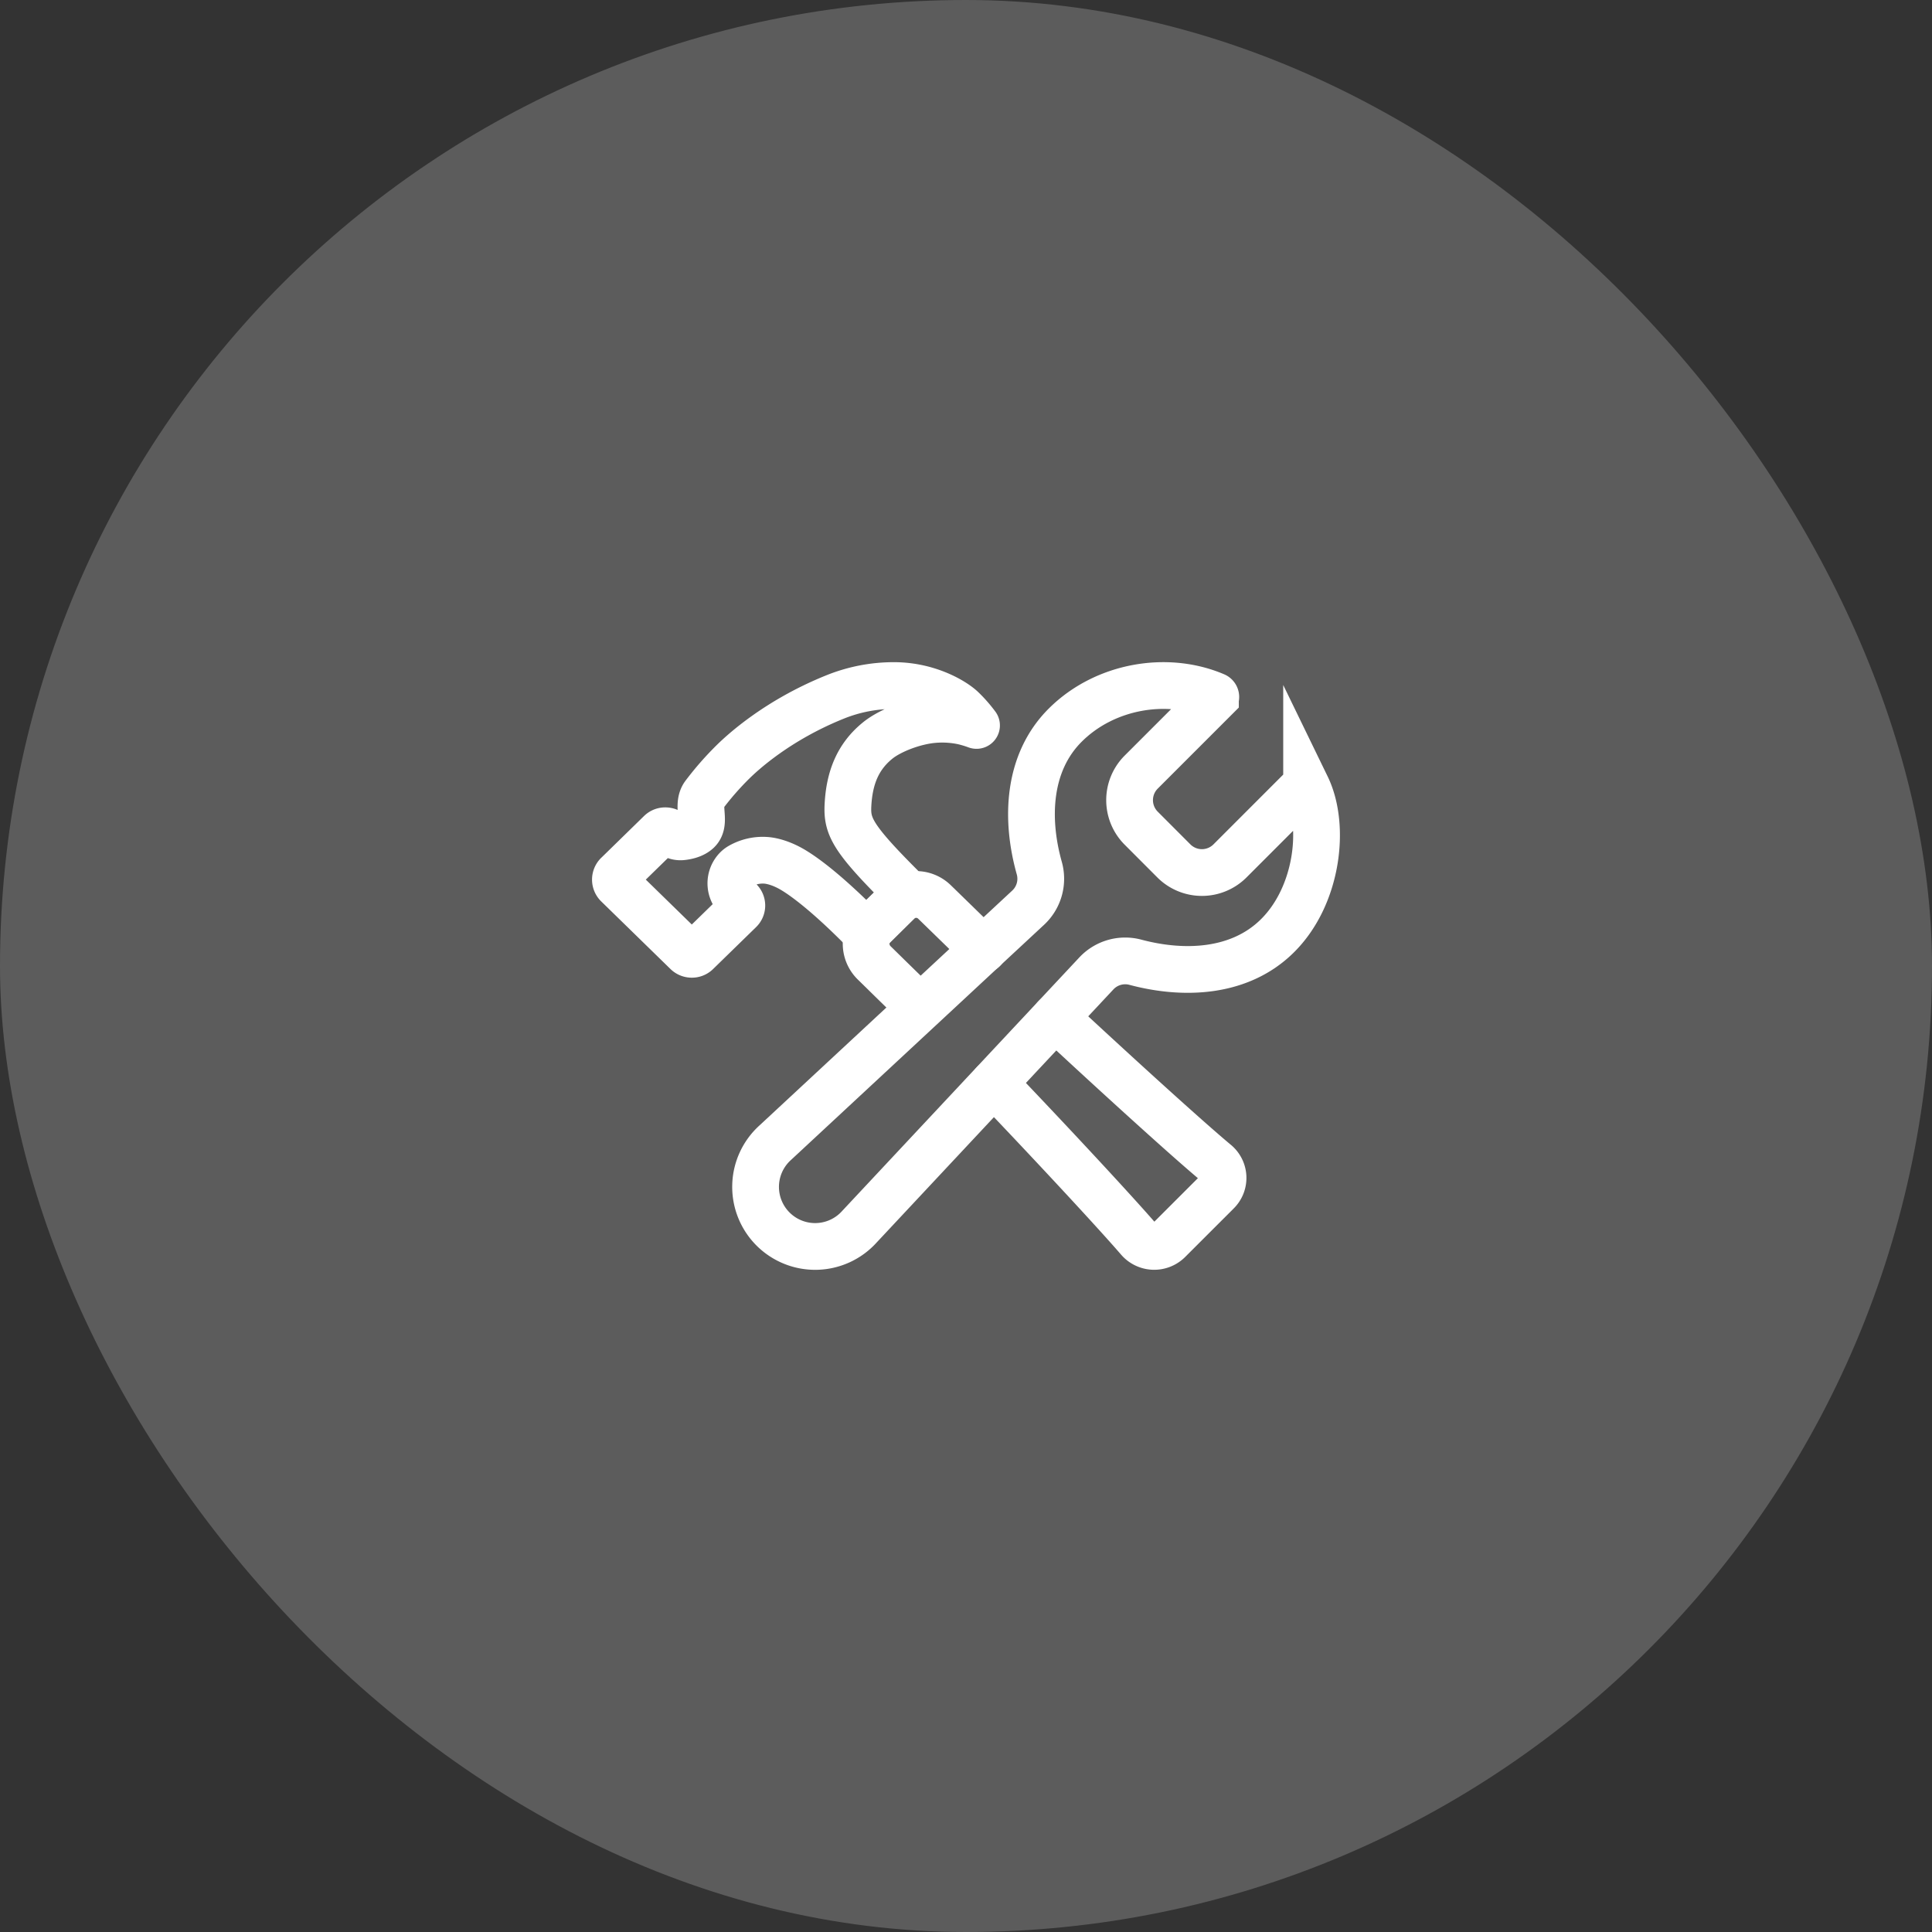
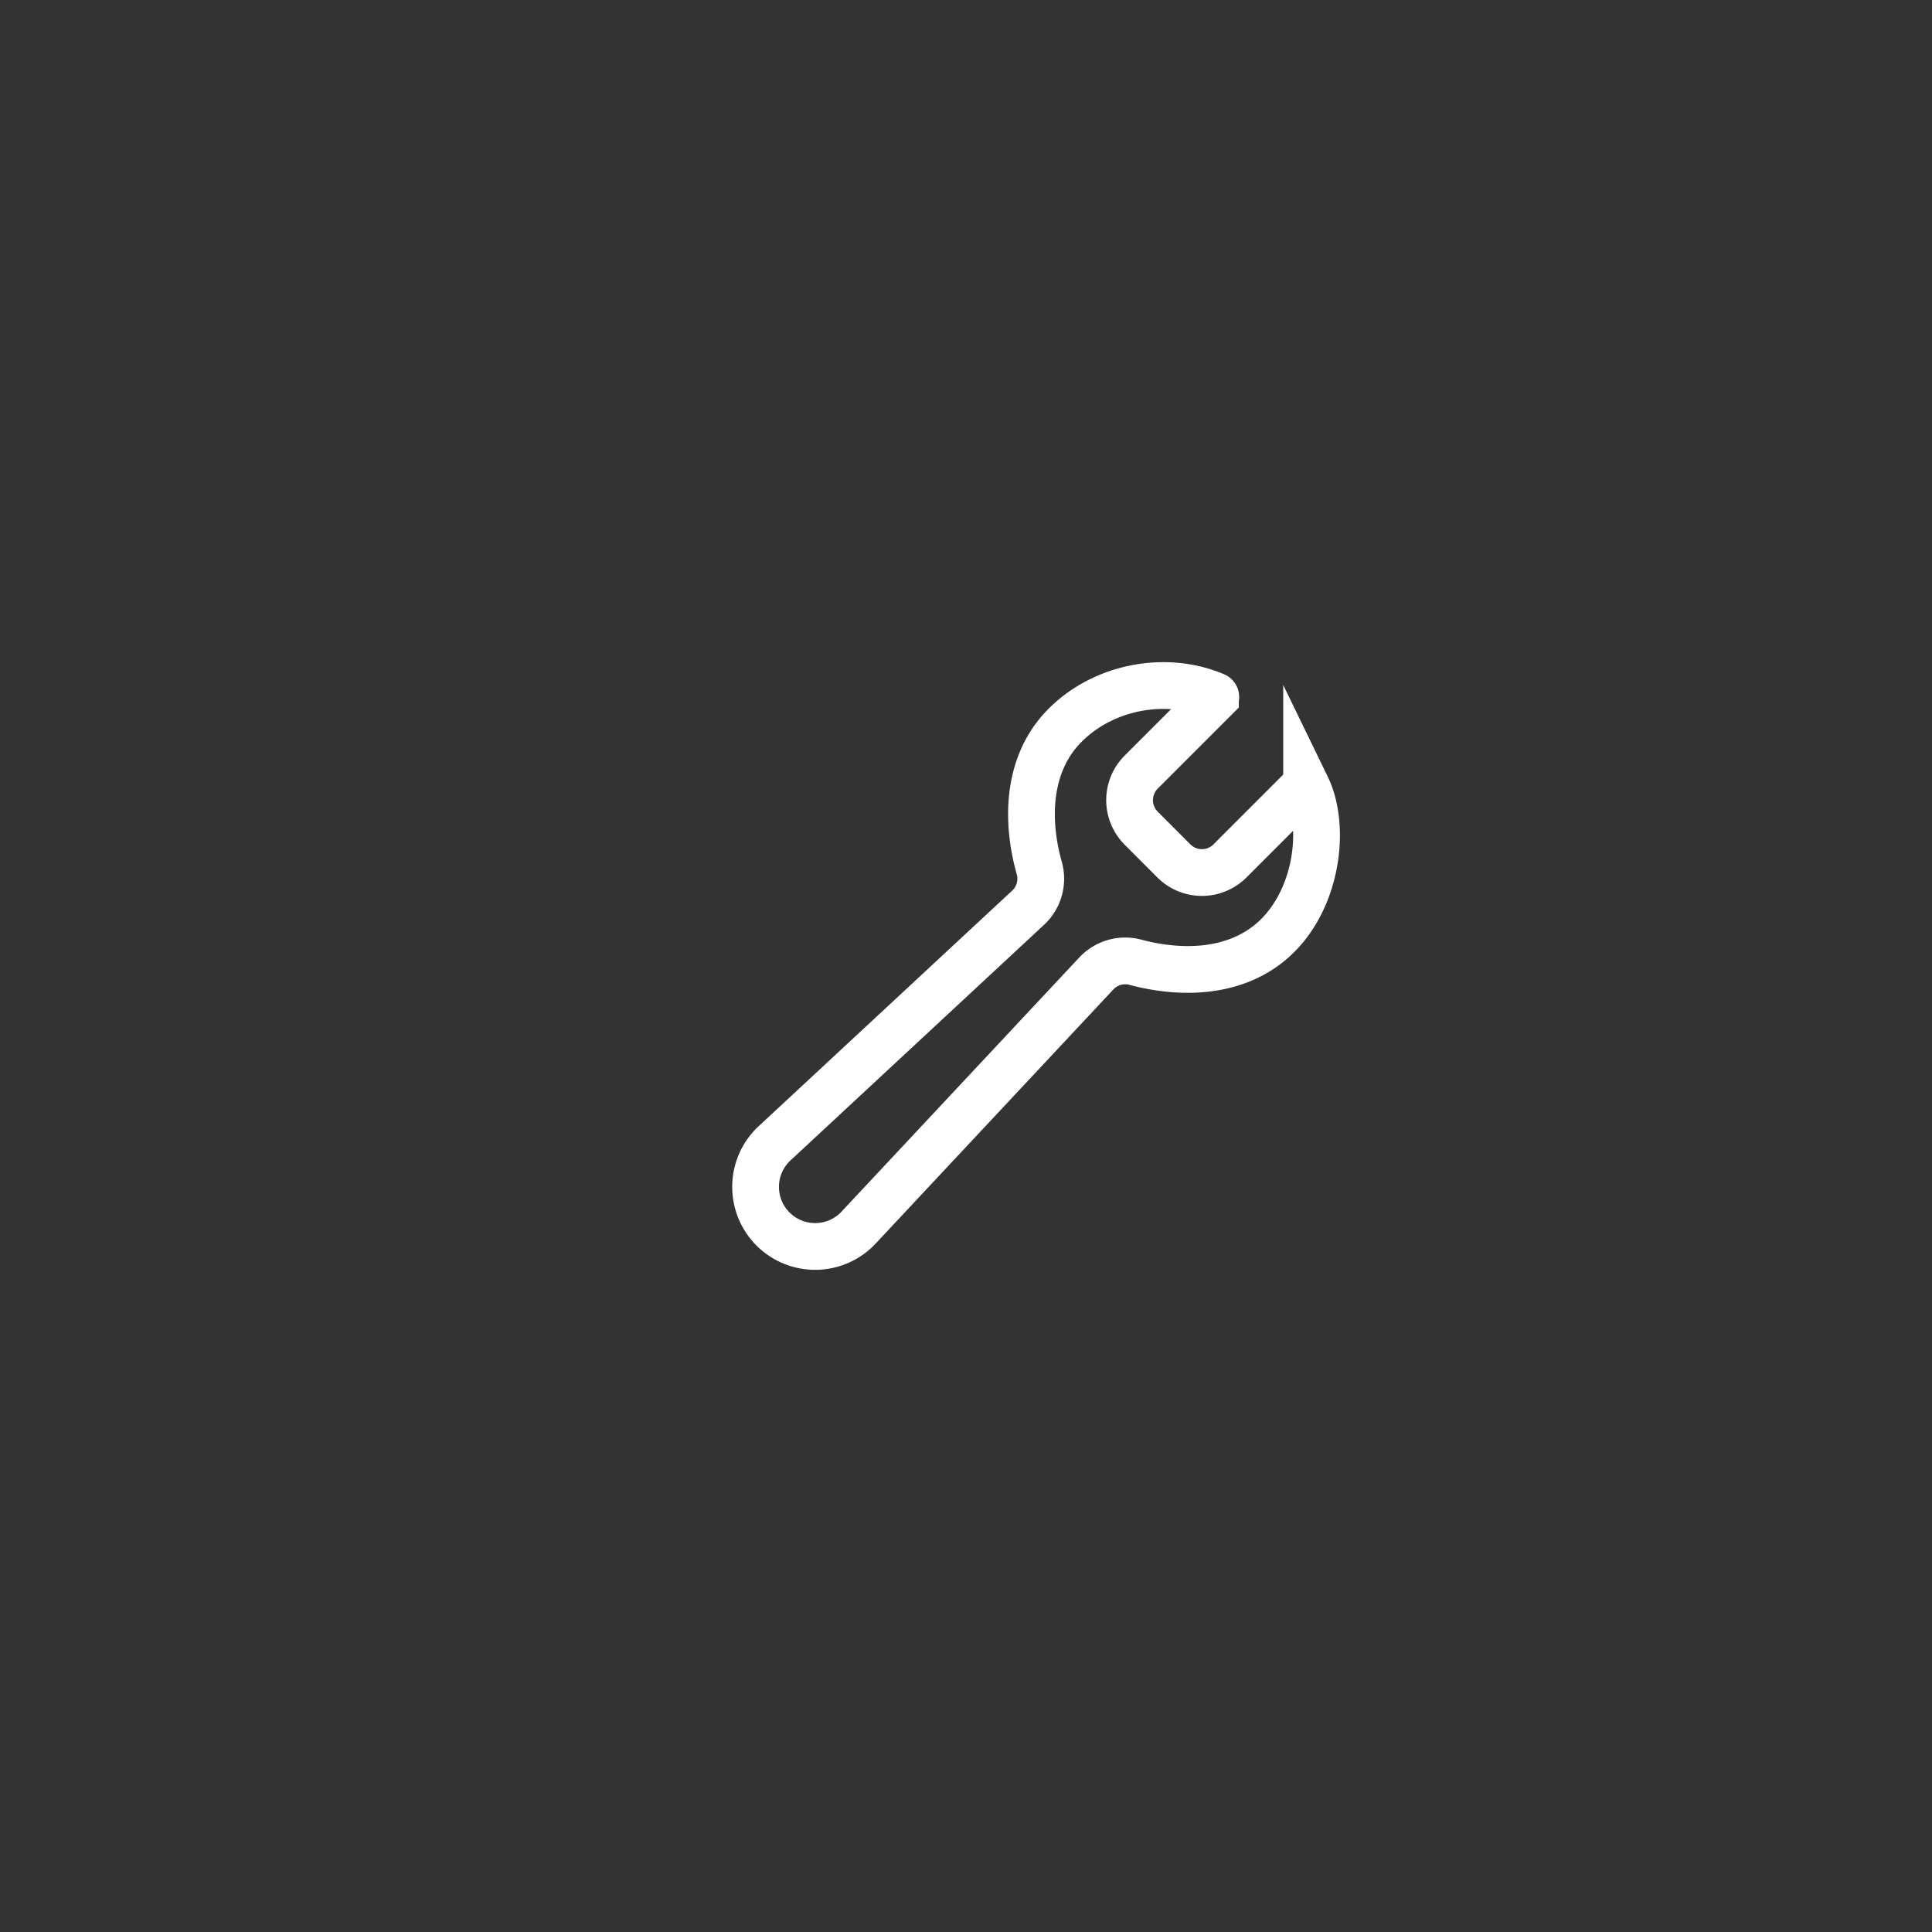
<svg xmlns="http://www.w3.org/2000/svg" fill="none" height="62" viewBox="0 0 62 62" width="62">
  <rect x="0" y="0" width="62" height="62" fill="#333333" stroke="none" />
-   <rect fill="#fff" fill-opacity=".2" height="62" rx="31" width="62" />
  <g stroke="#fff" stroke-linecap="round" stroke-width="1.5">
    <path d="m39.469 27.63a1.273 1.273 0 0 1 -1.796 0l-1.053-1.055a1.273 1.273 0 0 1 0-1.795l2.385-2.385a.04.04 0 0 0 .003-.053.04.04 0 0 0 -.015-.012c-1.54-.659-3.536-.324-4.803.935-1.213 1.204-1.282 3.013-.838 4.594a1.267 1.267 0 0 1 -.36 1.272l-8.109 7.535a1.911 1.911 0 1 0 2.699 2.698l7.6-8.124a1.266 1.266 0 0 1 1.255-.36c1.569.418 3.352.34 4.55-.842 1.29-1.269 1.567-3.512.943-4.796a.04.04 0 0 0 -.03-.022.038.038 0 0 0 -.018.002.038.038 0 0 0 -.016.01z" stroke-miterlimit="10" />
-     <path d="m29.5 32.313c-.82-.797-1.195-1.168-1.453-1.42a.856.856 0 0 1 -.156-1c.044-.08.1-.153.164-.217l.735-.717a.849.849 0 0 1 1.201-.012l1.566 1.525m2.305 2.182c1.92 1.786 4.248 3.904 5.157 4.66a.63.63 0 0 1 .044.934l-1.565 1.564a.656.656 0 0 1 -.95-.035c-.776-.9-2.864-3.146-4.654-5.016" stroke-linejoin="round" />
-     <path d="m19.813 28.07 1.379-1.347a.22.22 0 0 1 .16-.063c.059 0 .116.022.16.063a.463.463 0 0 0 .383.13c.18-.02.371-.075.495-.193.282-.272-.044-.808.204-1.15.283-.376.593-.73.927-1.06.281-.276 1.399-1.327 3.277-2.083a5.03 5.03 0 0 1 1.89-.367c1.059 0 1.875.469 2.168.735.176.167.337.35.482.545a3.69 3.69 0 0 0 -.432-.13 3.225 3.225 0 0 0 -.937-.059c-.625.051-1.379.34-1.782.656-.651.516-.93 1.206-.975 2.096-.032.662.128 1.036 1.692 2.601a.31.31 0 0 1 -.016.43l-.854.844a.323.323 0 0 1 -.447.004c-1.028-1.029-1.718-1.551-2.11-1.789-.39-.238-.706-.305-.857-.321a1.446 1.446 0 0 0 -.857.181.534.534 0 0 0 -.123.094.664.664 0 0 0 .02.941l.08.075a.217.217 0 0 1 0 .312l-1.378 1.344a.222.222 0 0 1 -.16.066.228.228 0 0 1 -.16-.063l-2.23-2.177a.229.229 0 0 1 0-.315z" stroke-linejoin="round" />
  </g>
</svg>